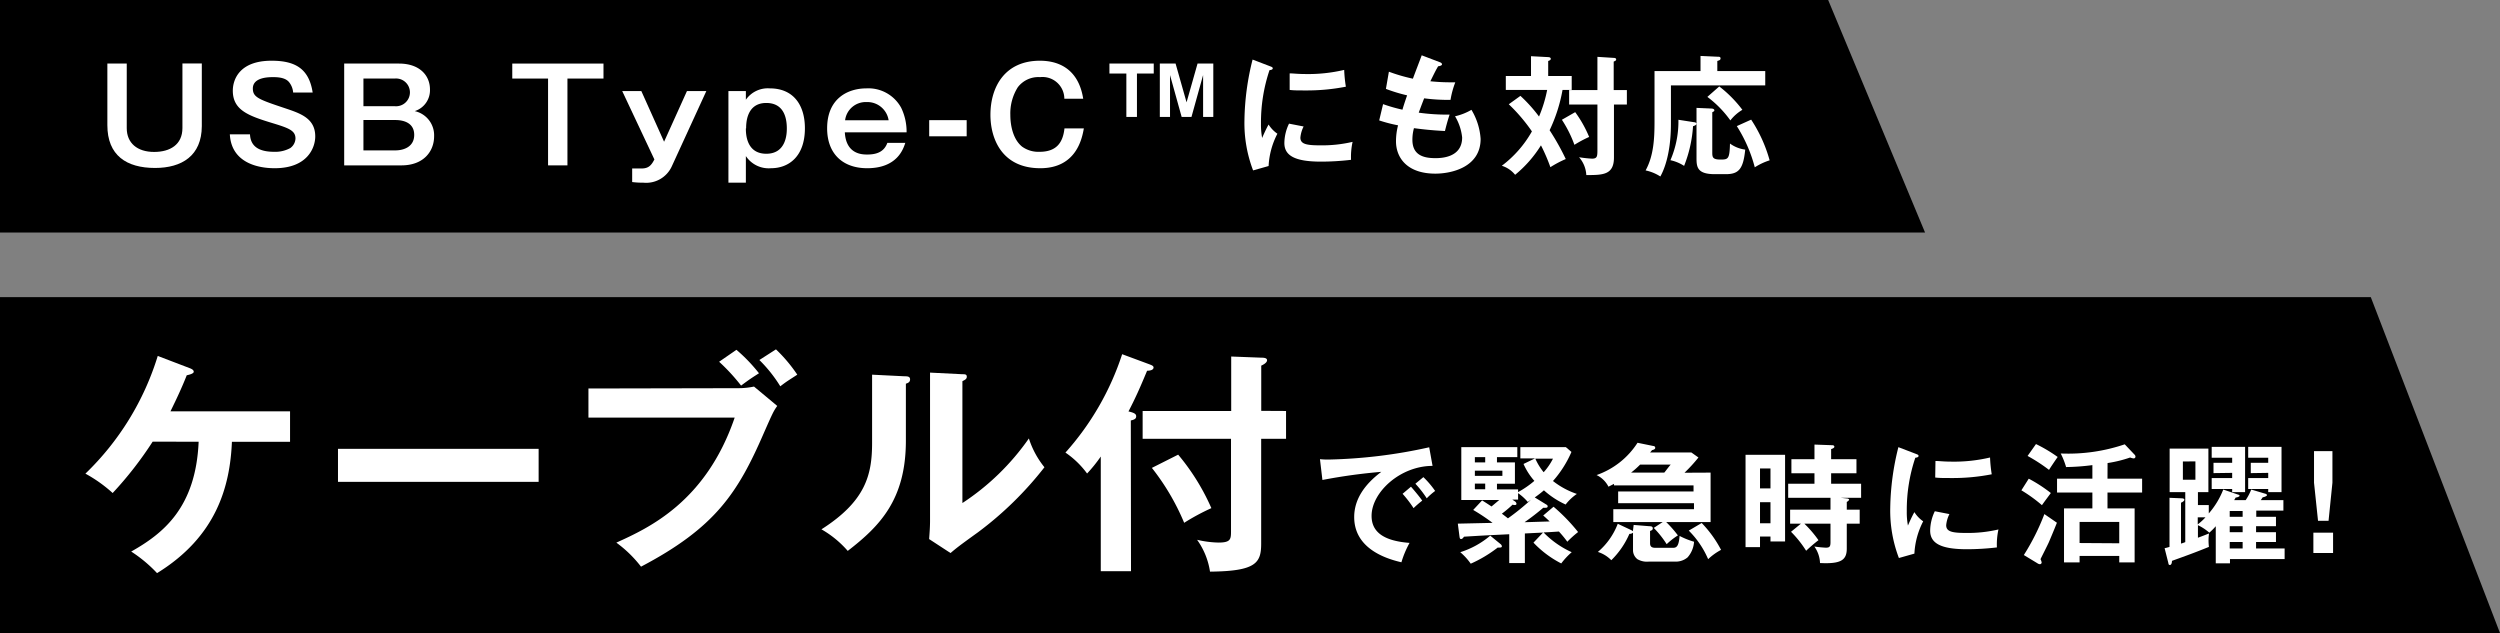
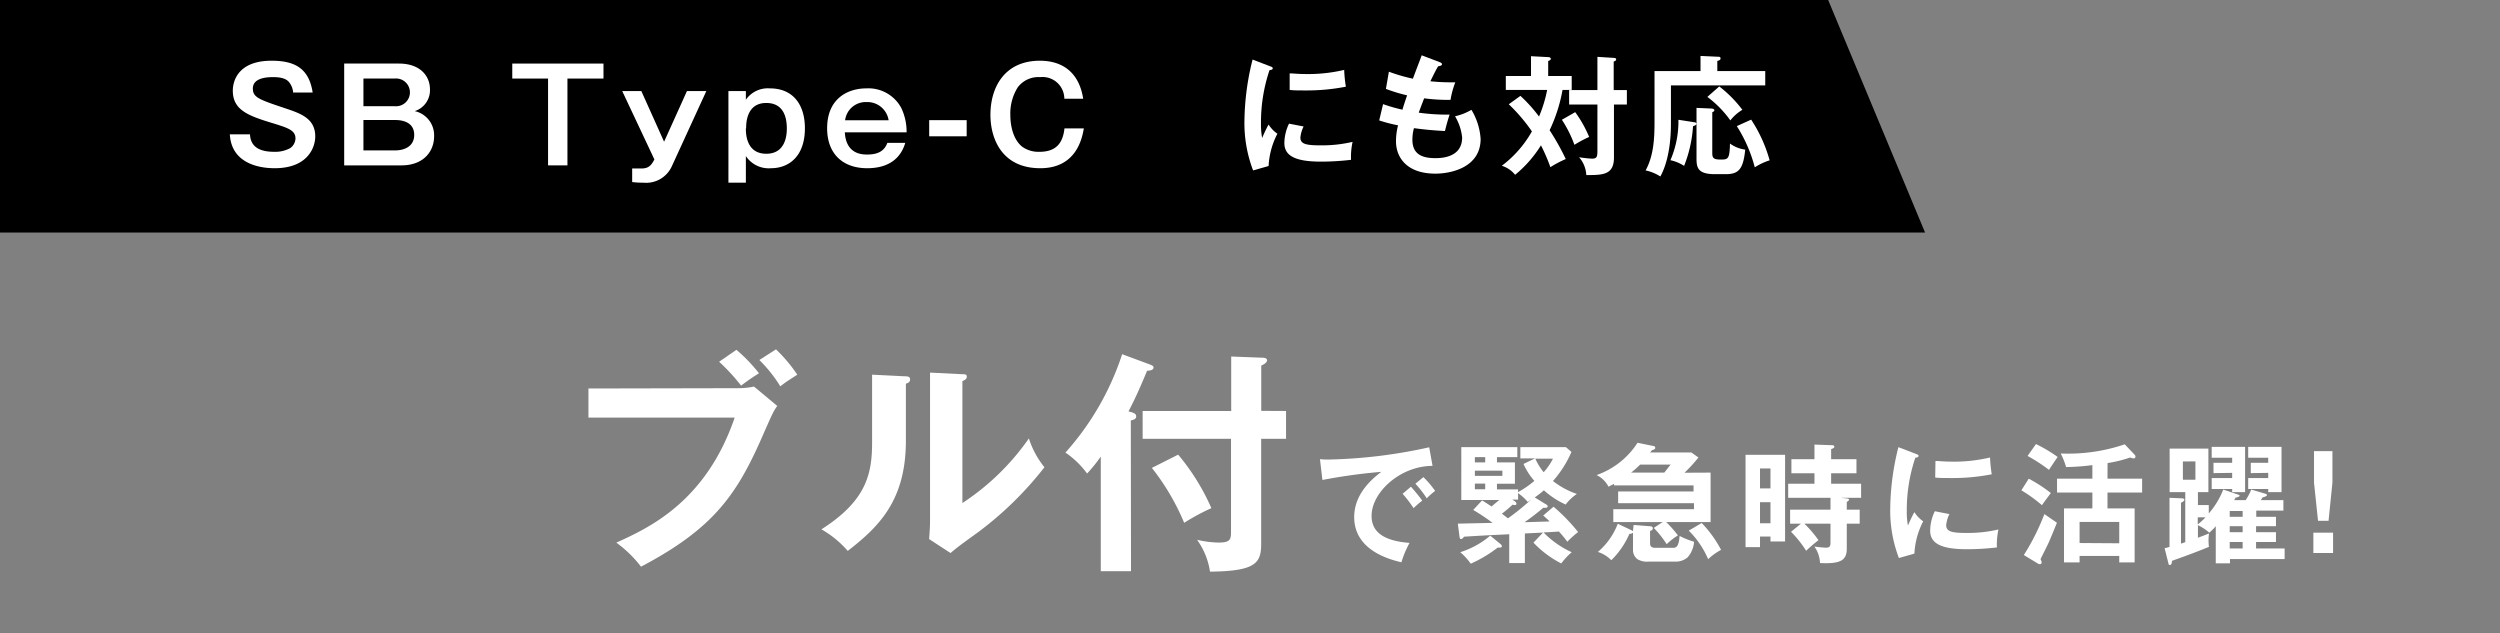
<svg xmlns="http://www.w3.org/2000/svg" viewBox="0 0 387 98">
  <rect x="0" y="0" width="387" height="98" fill="#808080" stroke="none" />
  <defs>
    <style>.cls-1{fill:#fff;}</style>
  </defs>
  <g id="レイヤー_2" data-name="レイヤー 2">
    <g id="デザイン">
      <polygon points="298 36 0 36 0 0 283 0 298 36" />
-       <path class="cls-1" d="M19.62,9.84v10c0,2.3,1.62,3.68,4.24,3.68,2.46,0,4.38-1.12,4.38-3.7v-10h3v9.72C31.22,24.1,28.16,26,24,26c-4.42,0-7.38-1.94-7.38-6.62V9.84Z" />
      <path class="cls-1" d="M45.38,14.32a2.92,2.92,0,0,0-.54-1.48c-.38-.56-1.1-.9-2.52-.9-.7,0-3.18,0-3.18,1.76,0,1.38.94,1.7,5,3.06,2.38.8,4.66,1.56,4.66,4.36,0,1.7-1.16,4.92-6.28,4.92-3,0-6.72-1.08-6.94-5.24h3.12c.08,1.76,1.24,2.7,3.74,2.7a4.87,4.87,0,0,0,2.5-.58,1.91,1.91,0,0,0,.8-1.48c0-1.24-1.06-1.62-3.62-2.4-3.68-1.12-6.08-2-6.08-5,0-1.7,1-4.64,6-4.64,3.7,0,5.8,1.26,6.36,4.92Z" />
      <path class="cls-1" d="M61.76,9.84c3.24,0,4.8,1.88,4.8,4A3.39,3.39,0,0,1,64.2,17.2a3.83,3.83,0,0,1,3,3.9c0,2.3-1.6,4.5-5.06,4.5H53.28V9.84Zm-5.5,2.32v4.28H61.1a2.15,2.15,0,1,0,0-4.28Zm0,6.42v4.7H61.2c1.28,0,2.92-.54,2.92-2.4s-1.62-2.3-2.94-2.3Z" />
      <path class="cls-1" d="M93.42,9.84v2.32H87.84V25.6h-3V12.16H79.3V9.84Z" />
      <path class="cls-1" d="M99.28,14.1l3.52,7.84,3.54-7.84h3l-5.36,11.68a4.36,4.36,0,0,1-4.38,2.5,12.69,12.69,0,0,1-1.74-.1v-2.1h1.44c1.08,0,1.52-.46,2-1.4L96.32,14.1Z" />
      <path class="cls-1" d="M115.46,14.1l0,1.34a4.14,4.14,0,0,1,3.7-1.76c3.68,0,5.44,2.6,5.44,6.18,0,4.36-2.5,6.18-5.24,6.18a4.24,4.24,0,0,1-3.9-1.88v4.12h-2.7V14.1Zm0,5.78c0,.7,0,3.92,3.16,3.92s3.18-3.24,3.18-3.92c0-1.8-.56-3.94-3.18-3.94C115.5,15.94,115.5,19.18,115.5,19.88Z" />
      <path class="cls-1" d="M140.14,22.12c-.3.9-1.22,3.92-5.9,3.92-3.76,0-6.2-2.22-6.2-6.18,0-4.62,3.2-6.18,6.08-6.18a5.78,5.78,0,0,1,5.38,3,8.48,8.48,0,0,1,.84,3.8h-9.56c.18,3.44,2.74,3.44,3.48,3.44,1.46,0,2.6-.42,3.1-1.8Zm-2.58-3.5a3.33,3.33,0,0,0-3.42-2.82,3.22,3.22,0,0,0-3.32,2.82Z" />
      <path class="cls-1" d="M149.64,18.6v2.5h-5.8V18.6Z" />
      <path class="cls-1" d="M164.76,15.28A3.38,3.38,0,0,0,161,11.94a4,4,0,0,0-3.44,1.56,7.58,7.58,0,0,0-1.16,4.28c0,1.84.5,3.86,1.82,4.92a4.33,4.33,0,0,0,2.7.8c2.62,0,3.62-1.42,3.86-3.62h3c-.26,1.44-1.1,6.16-6.74,6.16-6,0-7.72-4.64-7.72-8.26,0-4.34,2.24-8.38,7.66-8.38,2.38,0,5.9.86,6.7,5.88Z" />
-       <path class="cls-1" d="M178.6,9.84v1.54H176V18.1h-1.64V11.38h-2.62V9.84Zm3.38,0,1.7,6,1.7-6h2.44V18.1h-1.58V11.62l-1.8,6.48h-1.52l-1.8-6.48V18.1h-1.58V9.84Z" />
      <path class="cls-1" d="M196.56,10.24c.3.12.46.16.46.34s-.2.24-.5.28a25.38,25.38,0,0,0-1.32,8.3,11.12,11.12,0,0,0,.18,2.2c.06-.16.66-1.52,1-2.08a4.83,4.83,0,0,0,1.36,1.42,12.16,12.16,0,0,0-1.36,5l-2.4.68a20.56,20.56,0,0,1-1.34-7.76,40.33,40.33,0,0,1,1.26-9.4Zm5.24,9.34a4.8,4.8,0,0,0-.5,1.72c0,1,.92,1.2,3.08,1.2a20.64,20.64,0,0,0,5-.54,11,11,0,0,0-.24,2.78,39.59,39.59,0,0,1-4.64.28c-4,0-5.68-.9-5.68-2.88a7.05,7.05,0,0,1,.72-3Zm-2.16-8.22c.56,0,1.26.1,2.38.1a24.25,24.25,0,0,0,6.06-.64,21.33,21.33,0,0,0,.26,2.6,31.5,31.5,0,0,1-6.28.58c-1.1,0-1.82,0-2.42-.08Z" />
      <path class="cls-1" d="M222.86,9.62c.18.06.36.16.36.34s-.36.28-.6.3c-.4.7-.4.7-1.2,2.32,1.36.14,2.46.16,2.8.16s.76,0,1.06,0a13.67,13.67,0,0,0-.74,2.72,28.54,28.54,0,0,1-4.08-.24c-.34.86-.74,1.94-.84,2.22a31.27,31.27,0,0,0,4.78.3c-.36,1.06-.66,2.28-.72,2.54-2.14-.1-3.72-.3-4.8-.44a6.74,6.74,0,0,0-.24,1.8c0,2.2,1.46,2.84,3.52,2.84.78,0,4.18,0,4.18-3.2a7.94,7.94,0,0,0-1.1-3.28,9,9,0,0,0,2.54-1,10,10,0,0,1,1.42,4.5c0,4.4-4.54,5.38-7,5.38-4.46,0-6.1-2.54-6.1-5a9.85,9.85,0,0,1,.32-2.48,22.83,22.83,0,0,1-2.92-.76l.6-2.52a25.14,25.14,0,0,0,3,.86c.1-.36.3-1,.72-2.22a25.31,25.31,0,0,1-3.28-1L215,11.1a26,26,0,0,0,3.72,1.08c.2-.58,1.18-3.1,1.36-3.62Z" />
      <path class="cls-1" d="M235.36,14.84a22.69,22.69,0,0,1,2.88,3.2,20.56,20.56,0,0,0,1.26-4.12h-6.4V11.76H237V8.7l2.66.14c.16,0,.4.06.4.26s-.22.28-.4.34v2.32h3.64v2.16h-1.42a24.33,24.33,0,0,1-2,6.24,37.46,37.46,0,0,1,2.5,4.46A16.47,16.47,0,0,0,240,25.88a27.37,27.37,0,0,0-1.46-3.38,18.4,18.4,0,0,1-4,4.56,4.28,4.28,0,0,0-2.06-1.4,17.22,17.22,0,0,0,4.66-5.32,26.75,26.75,0,0,0-3.58-4.2Zm8.48,2.52A18.33,18.33,0,0,1,246,21.2a17.86,17.86,0,0,0-2.28,1.22,18.51,18.51,0,0,0-1.94-3.88Zm8-3.42v2.24h-2v8.2c0,2.72-1.74,2.72-4.28,2.72a4.53,4.53,0,0,0-1.12-2.76,18.77,18.77,0,0,0,2,.22c.78,0,.84-.34.84-1.26V16.18h-4.38V13.94h4.38V8.8l2.52.16c.24,0,.38.08.38.24s-.06.18-.38.34v4.4Z" />
      <path class="cls-1" d="M273.26,11v2.22h-14.6v5.94c0,5.06-1.28,7.52-1.64,8.16a6.81,6.81,0,0,0-2.28-.94c1.26-2.28,1.38-5,1.38-7.58V11h7.12V8.66l2.62.12c.26,0,.48,0,.48.26s-.2.3-.5.4V11Zm-11,7.92c.14,0,.34.08.34.24s-.2.28-.52.38a20.08,20.08,0,0,1-1.38,6.14,6.32,6.32,0,0,0-2.12-.88,15.16,15.16,0,0,0,1.24-6.26Zm2.62-2.12c.32,0,.5.12.5.28s-.1.16-.32.3v6.22c0,.74.06,1.1,1.26,1.1s1.42-.06,1.48-2.48a5.07,5.07,0,0,0,2.36.94c-.3,3-1,3.8-3,3.8h-1.72c-2.7,0-2.82-1.1-2.82-2.48V16.7Zm1.26-3.42A18.77,18.77,0,0,1,269.72,17a6.62,6.62,0,0,0-1.86,1.64A16.39,16.39,0,0,0,264.3,15Zm4.94,5.14a22.13,22.13,0,0,1,2.86,6.3,9.67,9.67,0,0,0-2.3,1.08,22.5,22.5,0,0,0-2.78-6.38Z" />
-       <polygon points="387 98 0 98 0 46 367 46 387 98" />
-       <path class="cls-1" d="M23.63,68.37a56.59,56.59,0,0,1-6.19,7.95,21.77,21.77,0,0,0-4.22-3,42.73,42.73,0,0,0,11.2-18.22l5,1.91c.25.11.57.25.57.54s-.72.47-1.08.54c-.79,2-1.62,3.74-2.52,5.58H44.9v4.72h-9c-.29,6.94-2.41,14.68-11.59,20.33a21.22,21.22,0,0,0-4-3.34c4.93-2.78,10-6.77,10.44-17Z" />
-       <path class="cls-1" d="M83.38,69.48v5.11H52.32V69.48Z" />
      <path class="cls-1" d="M114.24,60.09a11.6,11.6,0,0,0,2.48-.25l3.6,3c-.58.8-.72,1.12-2.09,4.22-4,9.21-7.48,14.61-19,20.66A18.63,18.63,0,0,0,95.41,84c5-2.27,13.86-6.3,18.32-19.36H91.09v-4.5ZM114,54.15a25.38,25.38,0,0,1,3.49,3.63c-1.18.76-1.37.87-2.77,1.91A29.91,29.91,0,0,0,111.32,56Zm6.12-.07A23.61,23.61,0,0,1,123.42,58c-1.44.94-1.59,1-2.63,1.8a21.61,21.61,0,0,0-3.24-4.07Z" />
      <path class="cls-1" d="M140.05,58.25c.36,0,.83,0,.83.47s-.36.57-.65.68v8.82c0,9.15-4.07,13.25-9,17.06a15.71,15.71,0,0,0-4.07-3.34C134,77.58,135,73.51,135,68.55V58Zm8.93-.32c.39,0,.68,0,.68.39s-.36.51-.68.69V77.87a37.67,37.67,0,0,0,10.29-10,13.72,13.72,0,0,0,2.41,4.46A53.6,53.6,0,0,1,151.39,82.4c-3,2.16-3.31,2.42-4.25,3.21l-3.31-2.16c.07-1,.14-1.87.14-2.84V57.68Z" />
      <path class="cls-1" d="M175.08,88.42H170.4V70.67a22.18,22.18,0,0,1-2.12,2.63,13.69,13.69,0,0,0-3.35-3.24,42.62,42.62,0,0,0,8.78-15.23l4.18,1.55c.36.14.68.25.68.5,0,.44-.65.51-1,.51-1.15,2.77-1.8,4.21-2.88,6.3.9.21,1.19.39,1.19.75s-.22.51-.83.65Zm24-24.8v4.31h-3.85v16.2c0,3-.76,4.29-7.92,4.36a11.36,11.36,0,0,0-2-4.93,15.79,15.79,0,0,0,3.31.43c1.87,0,1.94-.51,1.94-1.73V67.93H176.88V63.62h13.71V55.19l4.72.18c.61,0,.83.15.83.4s-.26.54-.9.83v7Zm-16.7,6.76a34.17,34.17,0,0,1,5.14,8.28,33.92,33.92,0,0,0-4.21,2.27,36.16,36.16,0,0,0-5-8.5Z" />
      <path class="cls-1" d="M221.76,72.12c-5,0-9.44,4.08-9.44,7.74,0,2.34,1.64,3.86,5.88,4.18a14.72,14.72,0,0,0-1.26,3c-3-.68-7.31-2.42-7.31-7,0-2.68,1.53-5,4.2-7a86.51,86.51,0,0,0-9.12,1.26l-.38-3.22a11.84,11.84,0,0,0,1.3.06,78.5,78.5,0,0,0,15.61-1.9Zm-3.34,3.22c.28.32,1.28,1.48,1.74,2.16a15,15,0,0,0-1.34,1.16,17.84,17.84,0,0,0-1.7-2.22Zm1.92-1.48A14,14,0,0,1,222.16,76a10,10,0,0,0-1.3,1.14,15.94,15.94,0,0,0-1.76-2.26Z" />
      <path class="cls-1" d="M242.62,83.86a17.11,17.11,0,0,0-1.3-1.58c-1.12.08-1.54.1-2.38.14a14.26,14.26,0,0,0,4.36,3.06,11.19,11.19,0,0,0-1.62,1.74,15.86,15.86,0,0,1-4.3-3.22l1.48-1.56-2.81.14v4.58h-2.42V82.7c-3.68.18-4.1.2-7,.38-.12.16-.26.36-.44.36s-.22-.1-.26-.38l-.26-2,5.38-.12a30,30,0,0,0-3-2l1.38-1.48c.84.52,1.14.74,1.46.94.48-.4,1-.84,1.2-1h-5.88V69.22h8.67v1.54h-3.15v.82h2.78v3.3h-2.78v.88H235v.42a14.88,14.88,0,0,0,2.52-1.74,10.11,10.11,0,0,1-1.68-2.62l1.78-.86h-2.27V69.22h7.05l.86.74a16.71,16.71,0,0,1-2.86,4.5,12.35,12.35,0,0,0,3.7,2,7.56,7.56,0,0,0-1.74,1.64A13.06,13.06,0,0,1,239,75.9,16.3,16.3,0,0,1,237.58,77l1.82,1.12a.31.31,0,0,1,.18.26c0,.18-.16.22-.28.22a2.71,2.71,0,0,1-.4,0A36.2,36.2,0,0,1,236,80.84l3.89-.12c-.44-.42-.7-.66-1-.92l1.6-1.36a28.15,28.15,0,0,1,3.8,3.92A16.17,16.17,0,0,0,242.62,83.86Zm-10.41.9a2.2,2.2,0,0,1-.36,0,20.11,20.11,0,0,1-4.18,2.5,9.35,9.35,0,0,0-1.62-1.78,13.34,13.34,0,0,0,4.64-2.56l1.64,1.34a.5.5,0,0,1,.16.3C232.49,84.7,232.37,84.76,232.21,84.76Zm-2.3-14h-1.6v.82h1.6Zm2.66,2.1h-4.26v.8h4.26Zm-2.66,2h-1.6v.88h1.6Zm6.59,2.84A7.88,7.88,0,0,0,235,76.34v1h-.89l.38.26a.52.52,0,0,1,.26.38c0,.2-.2.2-.28.2a1,1,0,0,1-.32-.06,19.39,19.39,0,0,1-1.66,1.4c.24.18.46.34.94.72a36.78,36.78,0,0,0,3.58-2.9ZM237.67,71a9,9,0,0,0,1.29,2.1A9.41,9.41,0,0,0,240.4,71Z" />
      <path class="cls-1" d="M264.8,73.16v7.66h-6.87a17.25,17.25,0,0,1,1.81,2.06A10.8,10.8,0,0,0,258,84.24a14.57,14.57,0,0,0-2-2.52l1.38-.9h-7.64v-2h12.49V77.9H250.49V76.08h11.67v-.94H249.85V74.9l-.86.44a4,4,0,0,0-1.84-1.8,12.38,12.38,0,0,0,6.34-5l2.44.5c.1,0,.3.06.3.28s-.24.3-.5.36a2.86,2.86,0,0,1-.3.36h6.39l1.1.78a23.8,23.8,0,0,1-2.16,2.36Zm-11.91,8.1,2.46.2c.16,0,.5,0,.5.32s-.24.32-.42.42v1.9c0,.52.28.7.8.7H259c.54,0,.88-.26,1-1.84a11.68,11.68,0,0,0,2.24.9,4.05,4.05,0,0,1-1,2.42,2.82,2.82,0,0,1-1.78.66h-4.27a2.91,2.91,0,0,1-1.72-.38,1.76,1.76,0,0,1-.68-1.32V82.46a.79.79,0,0,1-.56.18,12.87,12.87,0,0,1-2.8,4.08,5.06,5.06,0,0,0-2.08-1.28,10.76,10.76,0,0,0,3.08-4.36l2,.94a1.25,1.25,0,0,1,.34.22Zm4.74-8.1c.18-.2.76-1,1-1.24h-4.74a14.05,14.05,0,0,1-1.4,1.24Zm5.79,7.8a17.8,17.8,0,0,1,3,4.16,9,9,0,0,0-2,1.44,13.9,13.9,0,0,0-3-4.42Z" />
      <path class="cls-1" d="M276.33,70.4V83.82h-2.26v-.76h-1.62V84.7h-2.24V70.4Zm-2.26,5.2V72.52h-1.62V75.6Zm-1.62,2.14V81h1.62V77.74Zm13.41-.58c.24,0,.38.1.38.2s-.26.3-.36.34v1.2h2v2.16h-2v3.86c0,1.8-.92,2.4-4.14,2.24a4.69,4.69,0,0,0-.88-2.56,16.73,16.73,0,0,0,1.78.18c.54,0,.72-.14.72-.82v-2.9h-4.05a17.42,17.42,0,0,1,2.19,2.56,24,24,0,0,0-1.91,1.64,16.73,16.73,0,0,0-2.34-2.94l1.54-1.26h-1.68V78.9h6.25V77.06h-6.55V74.88h4.07V73.26h-3.57V71.08h3.57V68.82l2.78.1c.16,0,.3.08.3.24s-.24.28-.5.36v1.56h3.92v2.18h-3.92v1.62h4.64v2.18h-3.16Z" />
      <path class="cls-1" d="M296.53,70.24c.3.12.46.16.46.34s-.2.24-.5.28a25.38,25.38,0,0,0-1.32,8.3,11.12,11.12,0,0,0,.18,2.2c.06-.16.66-1.52,1-2.08a4.83,4.83,0,0,0,1.36,1.42,12.16,12.16,0,0,0-1.36,5l-2.4.68a20.56,20.56,0,0,1-1.34-7.76,40.33,40.33,0,0,1,1.26-9.4Zm5.24,9.34a4.8,4.8,0,0,0-.5,1.72c0,1,.93,1.2,3.09,1.2a20.64,20.64,0,0,0,5-.54,11,11,0,0,0-.24,2.78,39.59,39.59,0,0,1-4.64.28c-4,0-5.69-.9-5.69-2.88a7.05,7.05,0,0,1,.72-3Zm-2.16-8.22c.56,0,1.27.1,2.39.1a24.25,24.25,0,0,0,6.06-.64,21.33,21.33,0,0,0,.26,2.6A31.5,31.5,0,0,1,302,74c-1.11,0-1.83,0-2.43-.08Z" />
      <path class="cls-1" d="M314.05,74.1a22.53,22.53,0,0,1,3.42,2.22c-.74,1-.82,1.1-1.38,1.88a22.66,22.66,0,0,0-3.18-2.3Zm-.76,11.82a35.13,35.13,0,0,0,3.18-6.34l1.94,1.34c-.48,1.22-1.08,2.62-1.24,3s-1.12,2.26-1.3,2.64a1.6,1.6,0,0,1,.18.52.28.28,0,0,1-.28.26.8.8,0,0,1-.4-.16Zm1.88-17.18a22.77,22.77,0,0,1,3.36,2c-.22.3-1.16,1.68-1.34,2a25.68,25.68,0,0,0-3.32-2.16Zm11.07,5.36h5.36v2.14h-5.36V78.7h4.2v8.36h-2.38v-1h-6.14v1h-2.41V78.7h4.39V76.24h-5.47V74.1h5.47V72a34.27,34.27,0,0,1-4.07.3A12,12,0,0,0,319,70.2a27.22,27.22,0,0,0,9.91-1.42l1.5,1.58a.45.45,0,0,1,.16.32.27.27,0,0,1-.3.28,1.84,1.84,0,0,1-.52-.14,19.32,19.32,0,0,1-3.5.86Zm1.82,10V80.8h-6.14v3.26Z" />
      <path class="cls-1" d="M352.32,80v1.46h-3.08v.92h3.08v1.52h-3.08v1h4.42v1.64H345.2v.66H343V81.46a9.31,9.31,0,0,1-1,1,7.4,7.4,0,0,0-1.76-1.16v1.94c.5-.18,1-.38,1.72-.66a6.82,6.82,0,0,0-.08,1.08,9.44,9.44,0,0,0,.06,1c-2.22.9-3.28,1.28-5.72,2.16,0,.34-.1.64-.32.64s-.22-.2-.24-.3l-.58-2.3a6.66,6.66,0,0,0,.76-.2v-7.6l1.9.08c.22,0,.4.08.4.22s-.18.32-.52.46v6.32c.1,0,.56-.18.66-.22V76.18h-2.42V69.44h6v6.74h-1.62v2h1.68v1.3a12.55,12.55,0,0,0,2.24-3.7l2.35.8c.1,0,.18.1.18.18s-.3.24-.61.26a4.42,4.42,0,0,1-.23.4h1.78a8.22,8.22,0,0,0,.86-1.64l2.22.66c.08,0,.22.12.22.22s-.34.28-.66.32l-.3.44h3.5v1.62h-4.2V80Zm-14.41-8.56v2.82h1.94V71.42Zm2.3,9.74a9.44,9.44,0,0,0,1.2-1.1h-1.2Zm2.44-7.94V71.64h2.89v-.78h-3.17V69.18h5.17v7h-2v-.48h-3.17V74h3.17v-.8ZM347.16,80v-.9h-2V80Zm0,2.38v-.92h-2v.92Zm-2,1.52v1h2v-1Zm3.26-10.66V71.64h2.7v-.78h-3.1V69.18h5.16v7h-2.06v-.48h-3.1V74h3.1v-.8Z" />
      <path class="cls-1" d="M361.16,82.46V85.6h-3.05V82.46Zm-.1-12.62v4.88l-.6,5.9h-1.63l-.62-5.9V69.84Z" />
    </g>
  </g>
</svg>